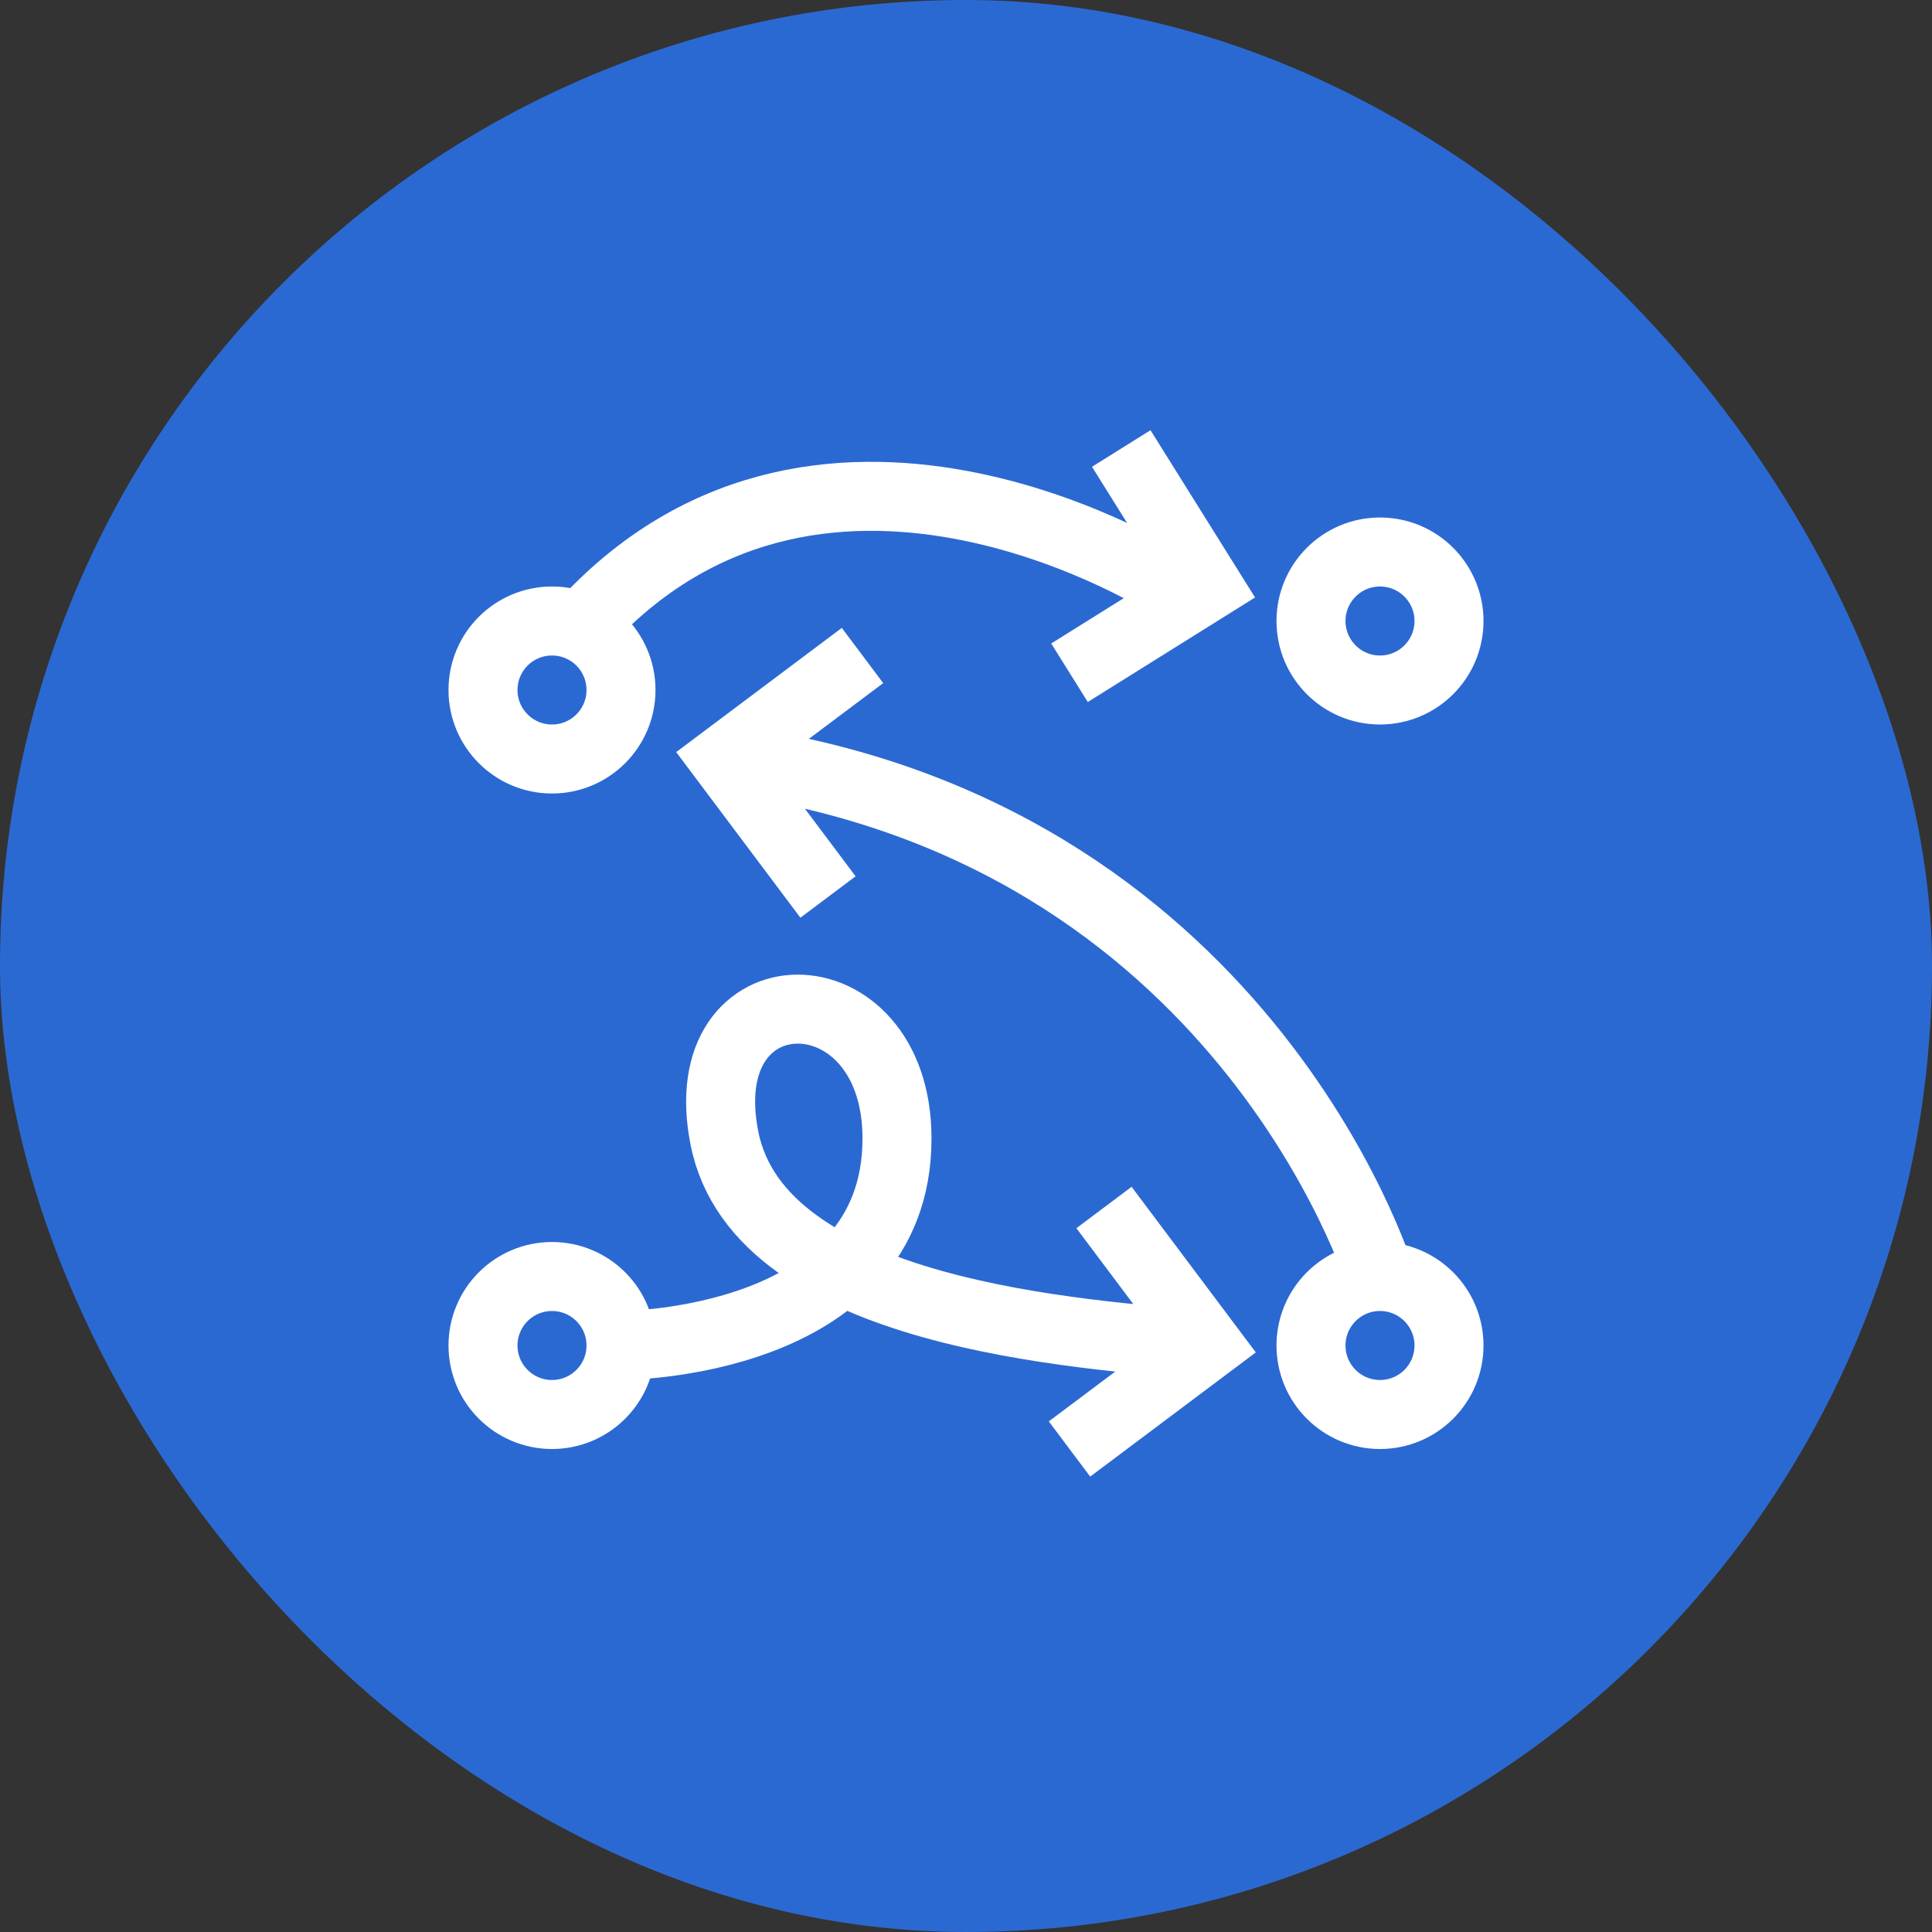
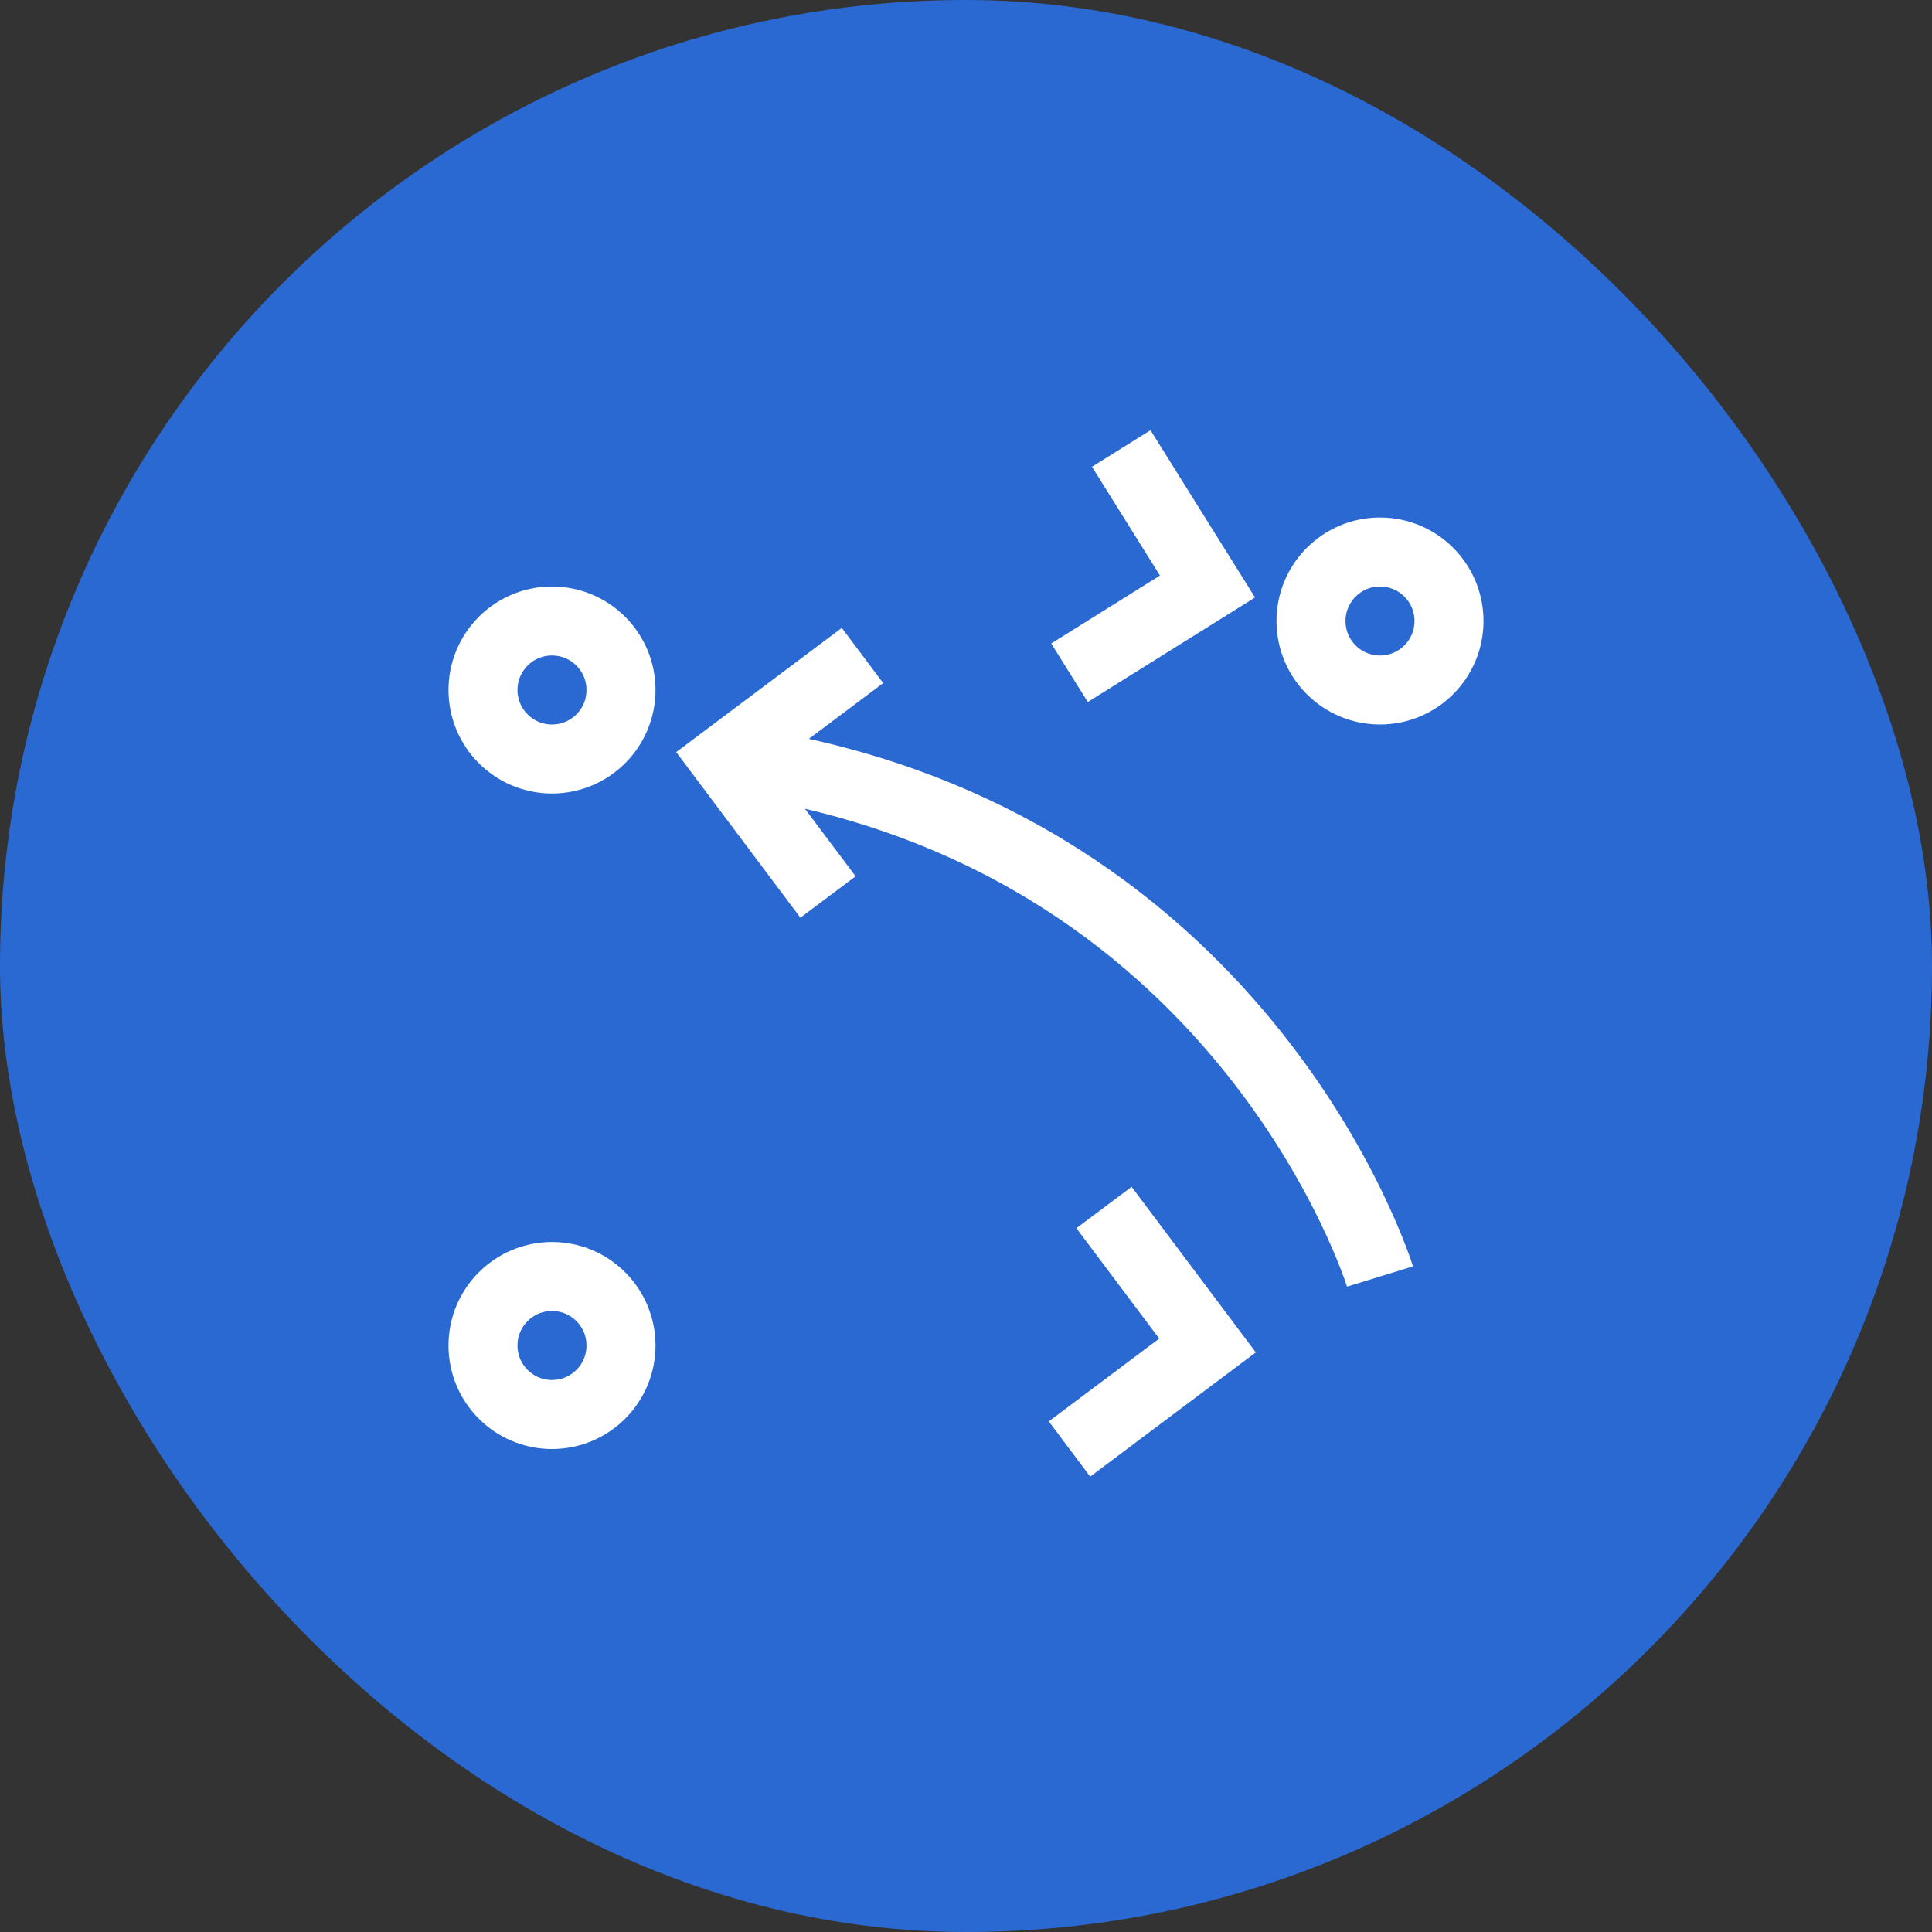
<svg xmlns="http://www.w3.org/2000/svg" width="56" height="56" viewBox="0 0 56 56" fill="none">
  <rect x="0" y="0" width="56" height="56" fill="#333333" stroke="none" />
  <rect width="56" height="56" rx="28" fill="#2B69D2" />
  <circle cx="16" cy="39" r="2" stroke="white" stroke-width="2" />
-   <circle cx="40" cy="39" r="2" stroke="white" stroke-width="2" />
  <circle cx="16" cy="20" r="2" stroke="white" stroke-width="2" />
  <circle cx="40" cy="18" r="2" stroke="white" stroke-width="2" />
-   <path d="M18 39C18 39 26 39 26 33C26 28 20 28 21 33C22.024 38.119 31.333 38.667 35 39" stroke="white" stroke-width="2" />
  <path d="M40 37C40 37 36 24 21 22" stroke="white" stroke-width="2" />
-   <path d="M17 18C24 10.5 34 17 34 17" stroke="white" stroke-width="2" />
  <path d="M32 35L35 39L31 42" stroke="white" stroke-width="2" />
  <path d="M32.5 13L35 17L31 19.5" stroke="white" stroke-width="2" />
  <path d="M25 19L21 22L24 26" stroke="white" stroke-width="2" />
</svg>